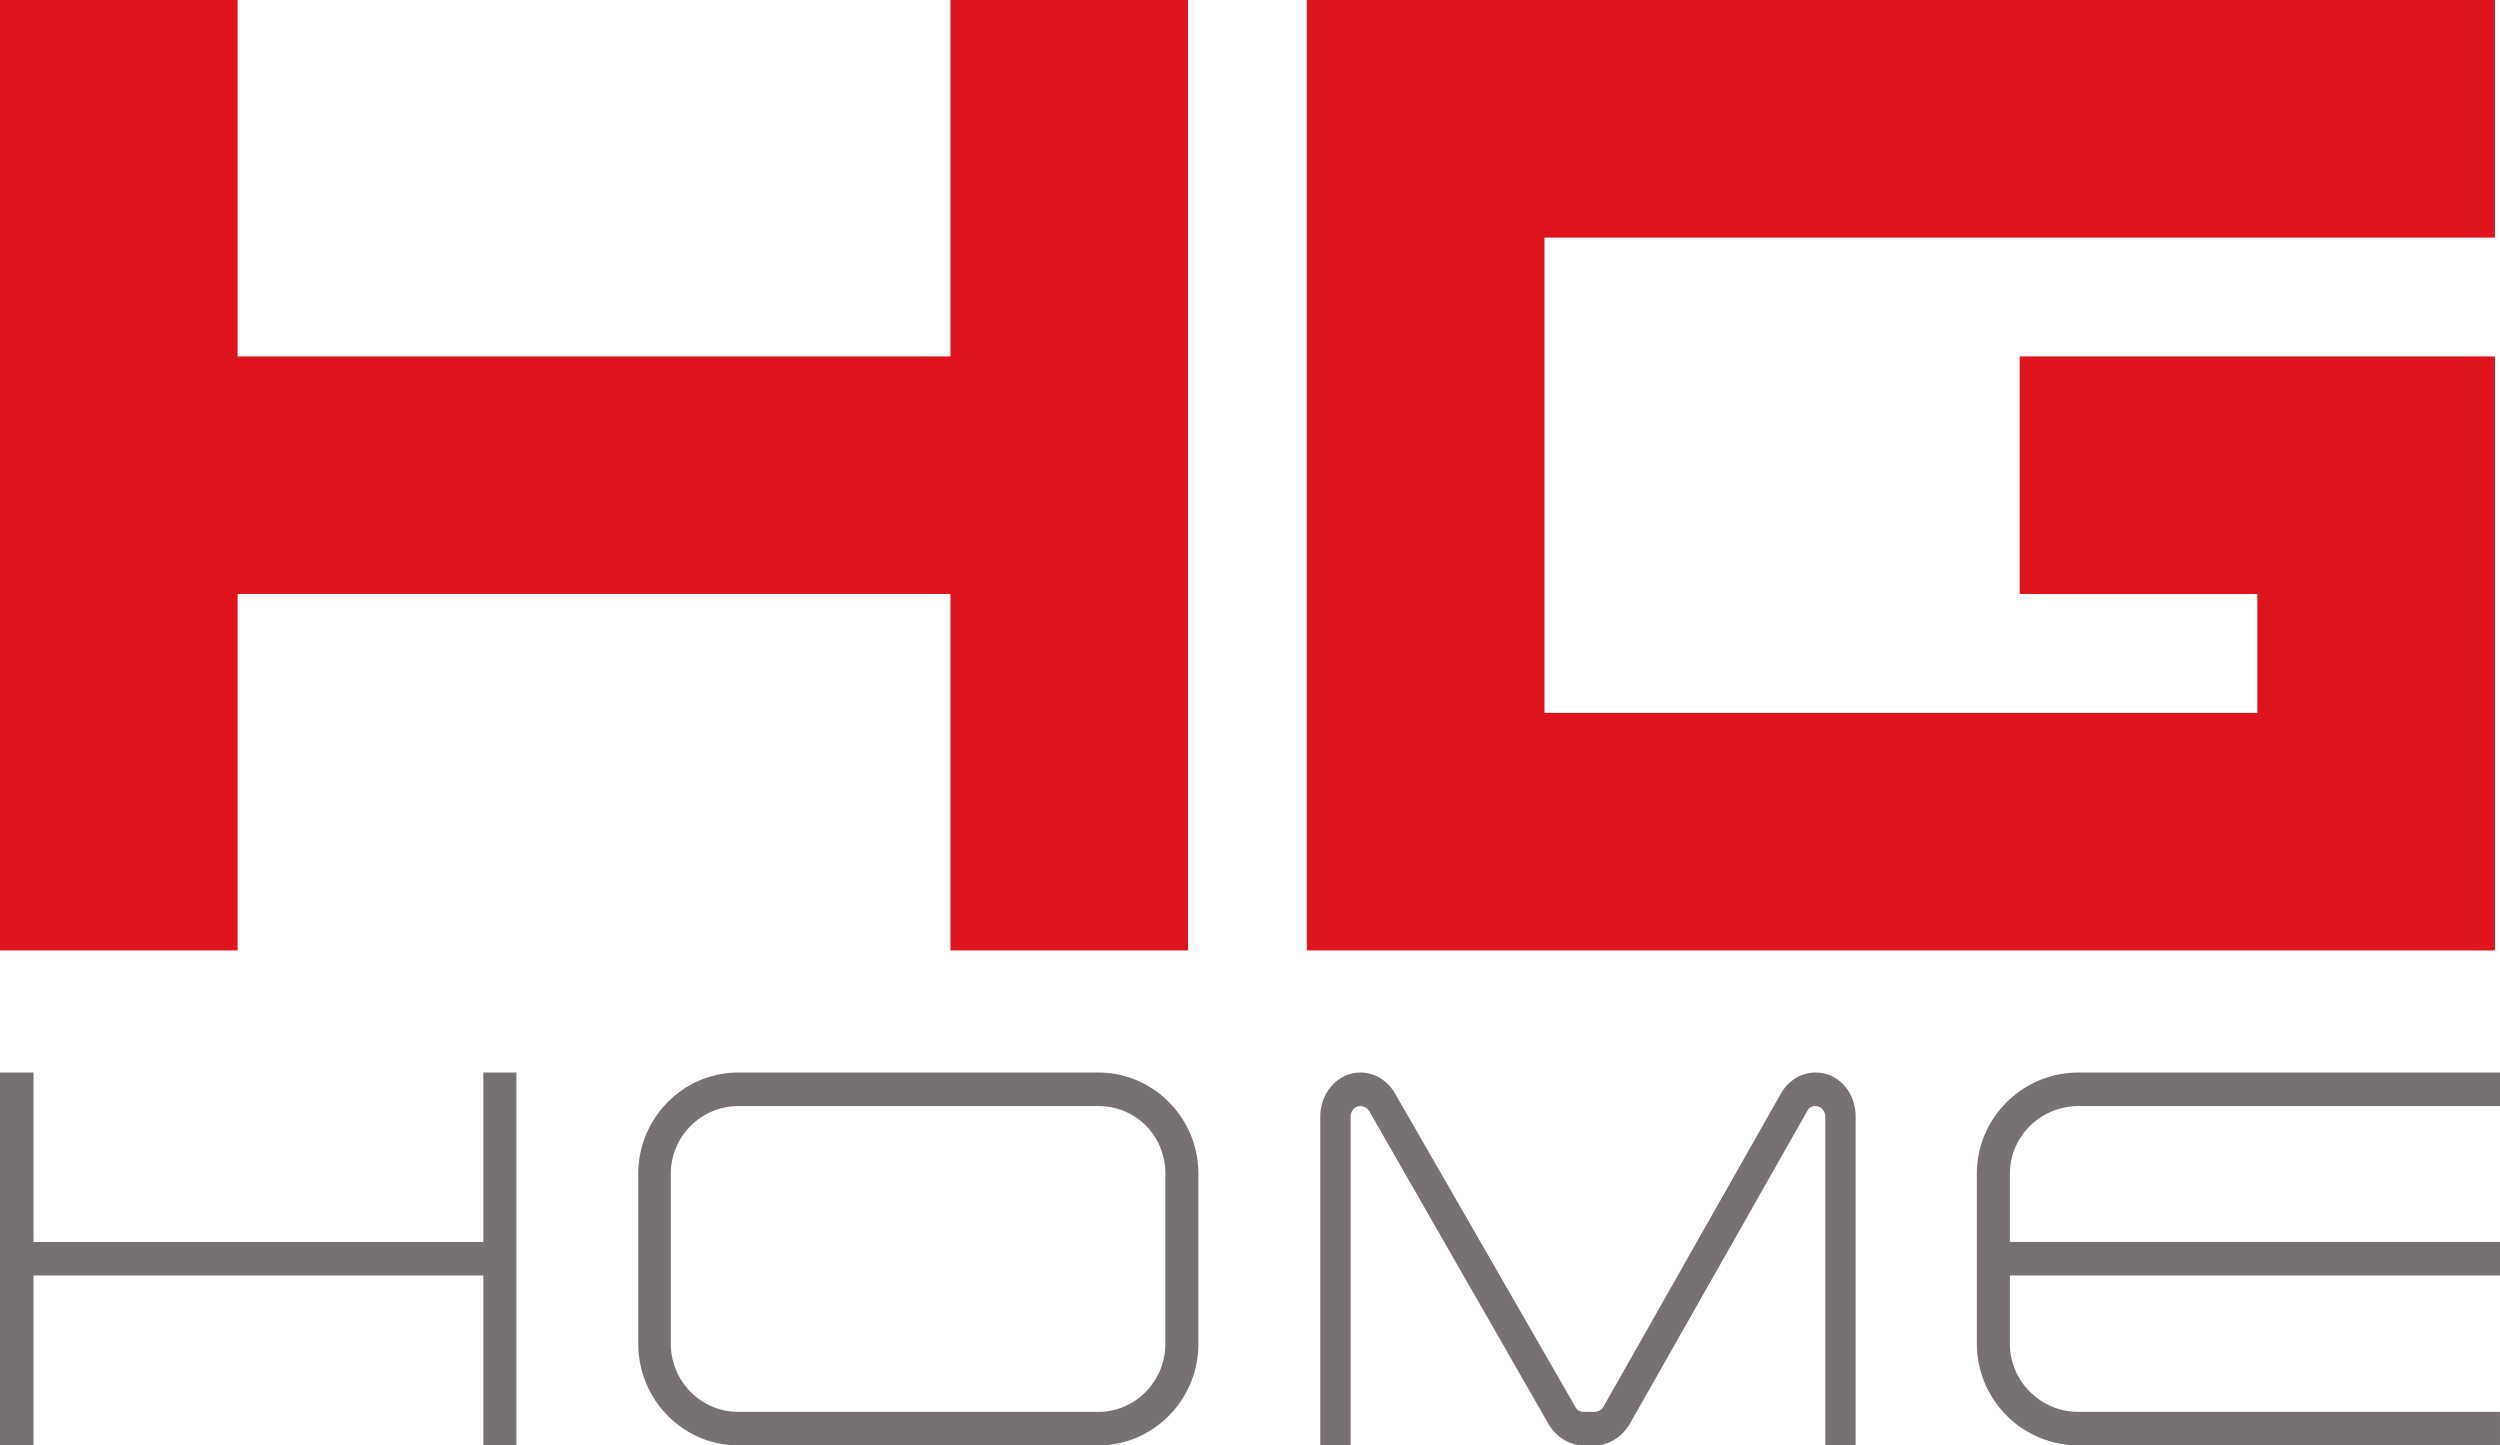
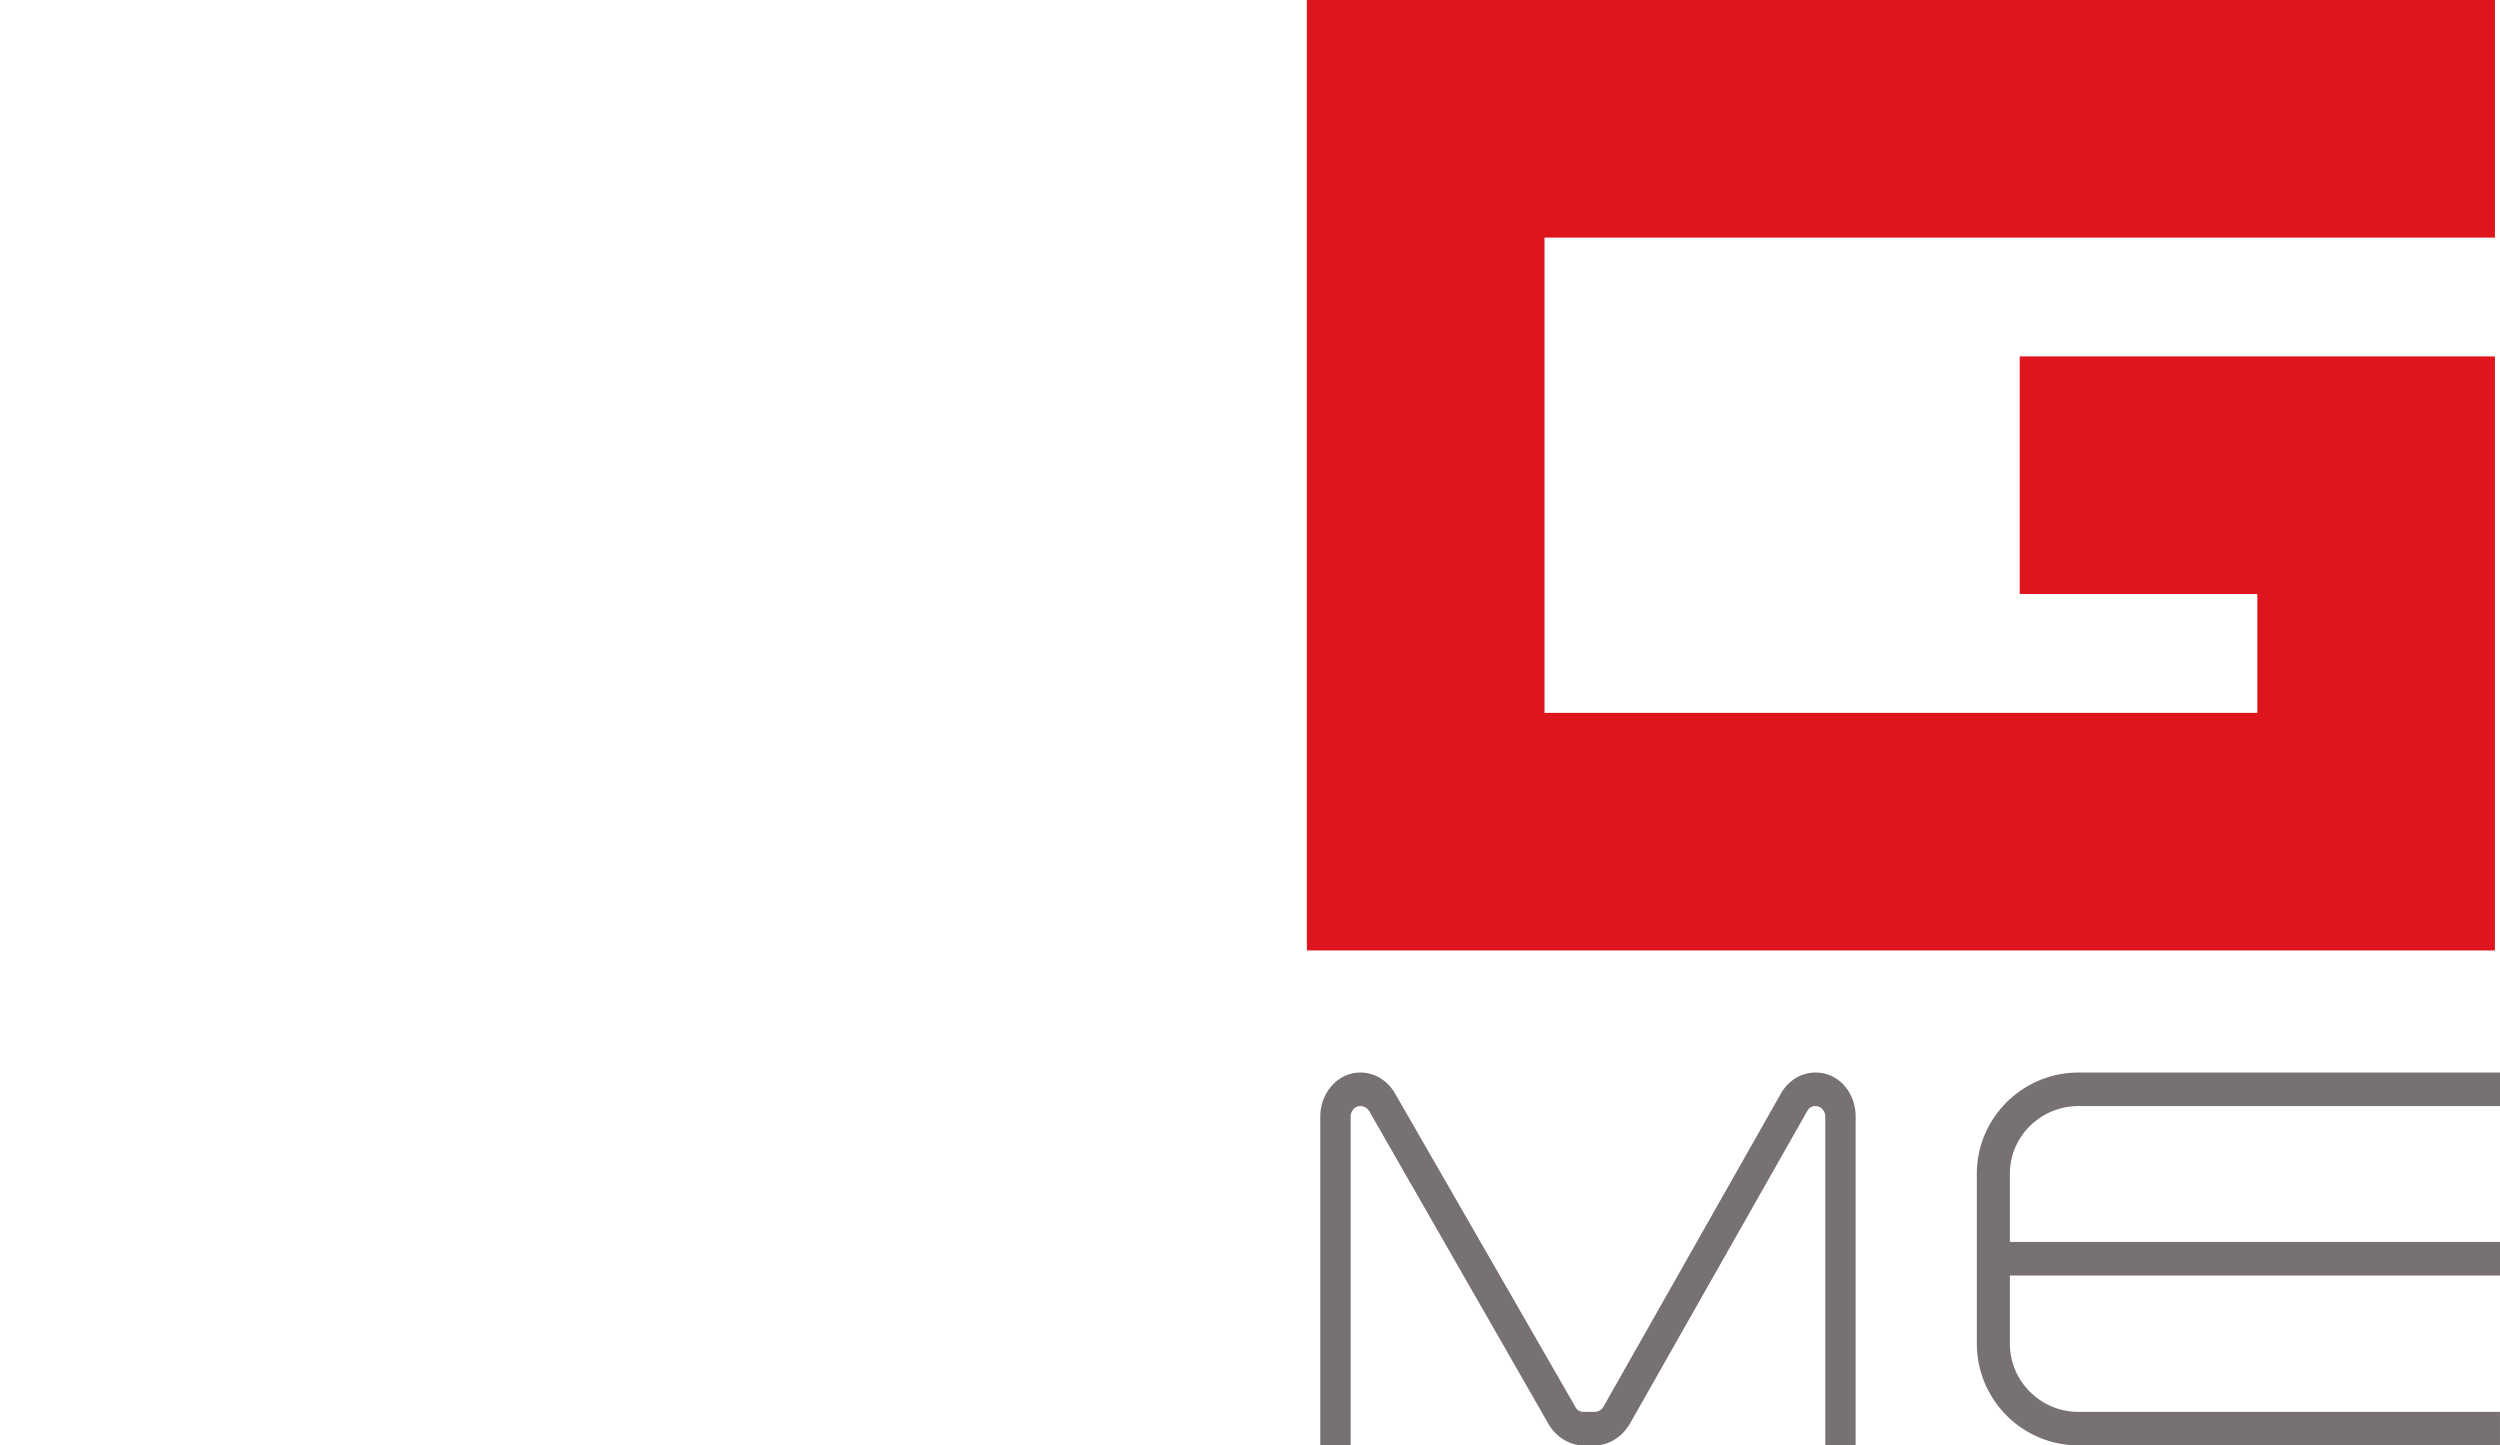
<svg xmlns="http://www.w3.org/2000/svg" id="Layer_2" data-name="Layer 2" viewBox="0 0 2577.73 1490.37">
  <defs>
    <style>.cls-1{fill:#777271;}.cls-2{fill:#de151c;}</style>
  </defs>
-   <polygon class="cls-1" points="498.37 1280.58 34.58 1280.58 34.58 1105.88 0 1105.88 0 1490.37 34.58 1490.37 34.58 1315.16 498.37 1315.16 498.37 1490.37 532.44 1490.37 532.44 1105.88 498.37 1105.88 498.37 1280.58" />
-   <path class="cls-1" d="M1132.38,1105.88h-371c-56.94,0-103.27,46.83-103.27,104.39v175.21c0,57.84,46.33,104.89,103.27,104.89h371c56.94,0,103.27-47.06,103.27-104.89V1210.26C1235.65,1152.71,1189.32,1105.88,1132.38,1105.88Zm0,349.91h-371c-38.44,0-69.72-31.54-69.72-70.31V1210.27a69.84,69.84,0,0,1,69.72-69.81h371c38.82,0,69.23,30.66,69.23,69.8v175.22C1201.61,1424.25,1170.55,1455.79,1132.38,1455.79Z" />
  <path class="cls-1" d="M1872.07,1105.88c-14.81,0-28.31,8.29-36,22l-182.44,322-.13.22a10.28,10.28,0,0,1-9.11,5.66H1632.7a9,9,0,0,1-8.31-5l-.22-.45-185.42-322.27c-7.8-13.88-21.29-22.17-36.1-22.17-22.78,0-41.32,20.4-41.32,45.47v339h31.31v-339c0-6,4.49-10.89,10-10.89a10.76,10.76,0,0,1,9.23,5.36l184.79,322.48.12.21c8,13.48,21.77,21.86,35.91,21.86h11.66c14.14,0,27.9-8.38,36-22l182.91-322.49.27-.49a9,9,0,0,1,8.5-4.88c5.52,0,10,4.88,10,10.89v339h31.31v-339C1913.38,1125.86,1895.23,1105.88,1872.07,1105.88Z" />
  <path class="cls-1" d="M2143.2,1140.45h434.53v-34.57H2143.2c-57.84,0-104.9,46.83-104.9,104.38v175.21a105,105,0,0,0,104.89,104.9h434.53v-34.58H2143.2c-39,0-70.83-31.54-70.83-70.32v-70.31h505.36v-34.58H2072.37v-70.32C2072.37,1171.77,2104.14,1140.46,2143.2,1140.45Z" />
-   <path class="cls-2" d="M0,980V0H245V367.5H980V0h245V980H980V612.5H245V980Z" />
  <path class="cls-2" d="M1347.51,980V0h1225V245h-980V735h735V612.5h-245v-245h490V980Z" />
</svg>